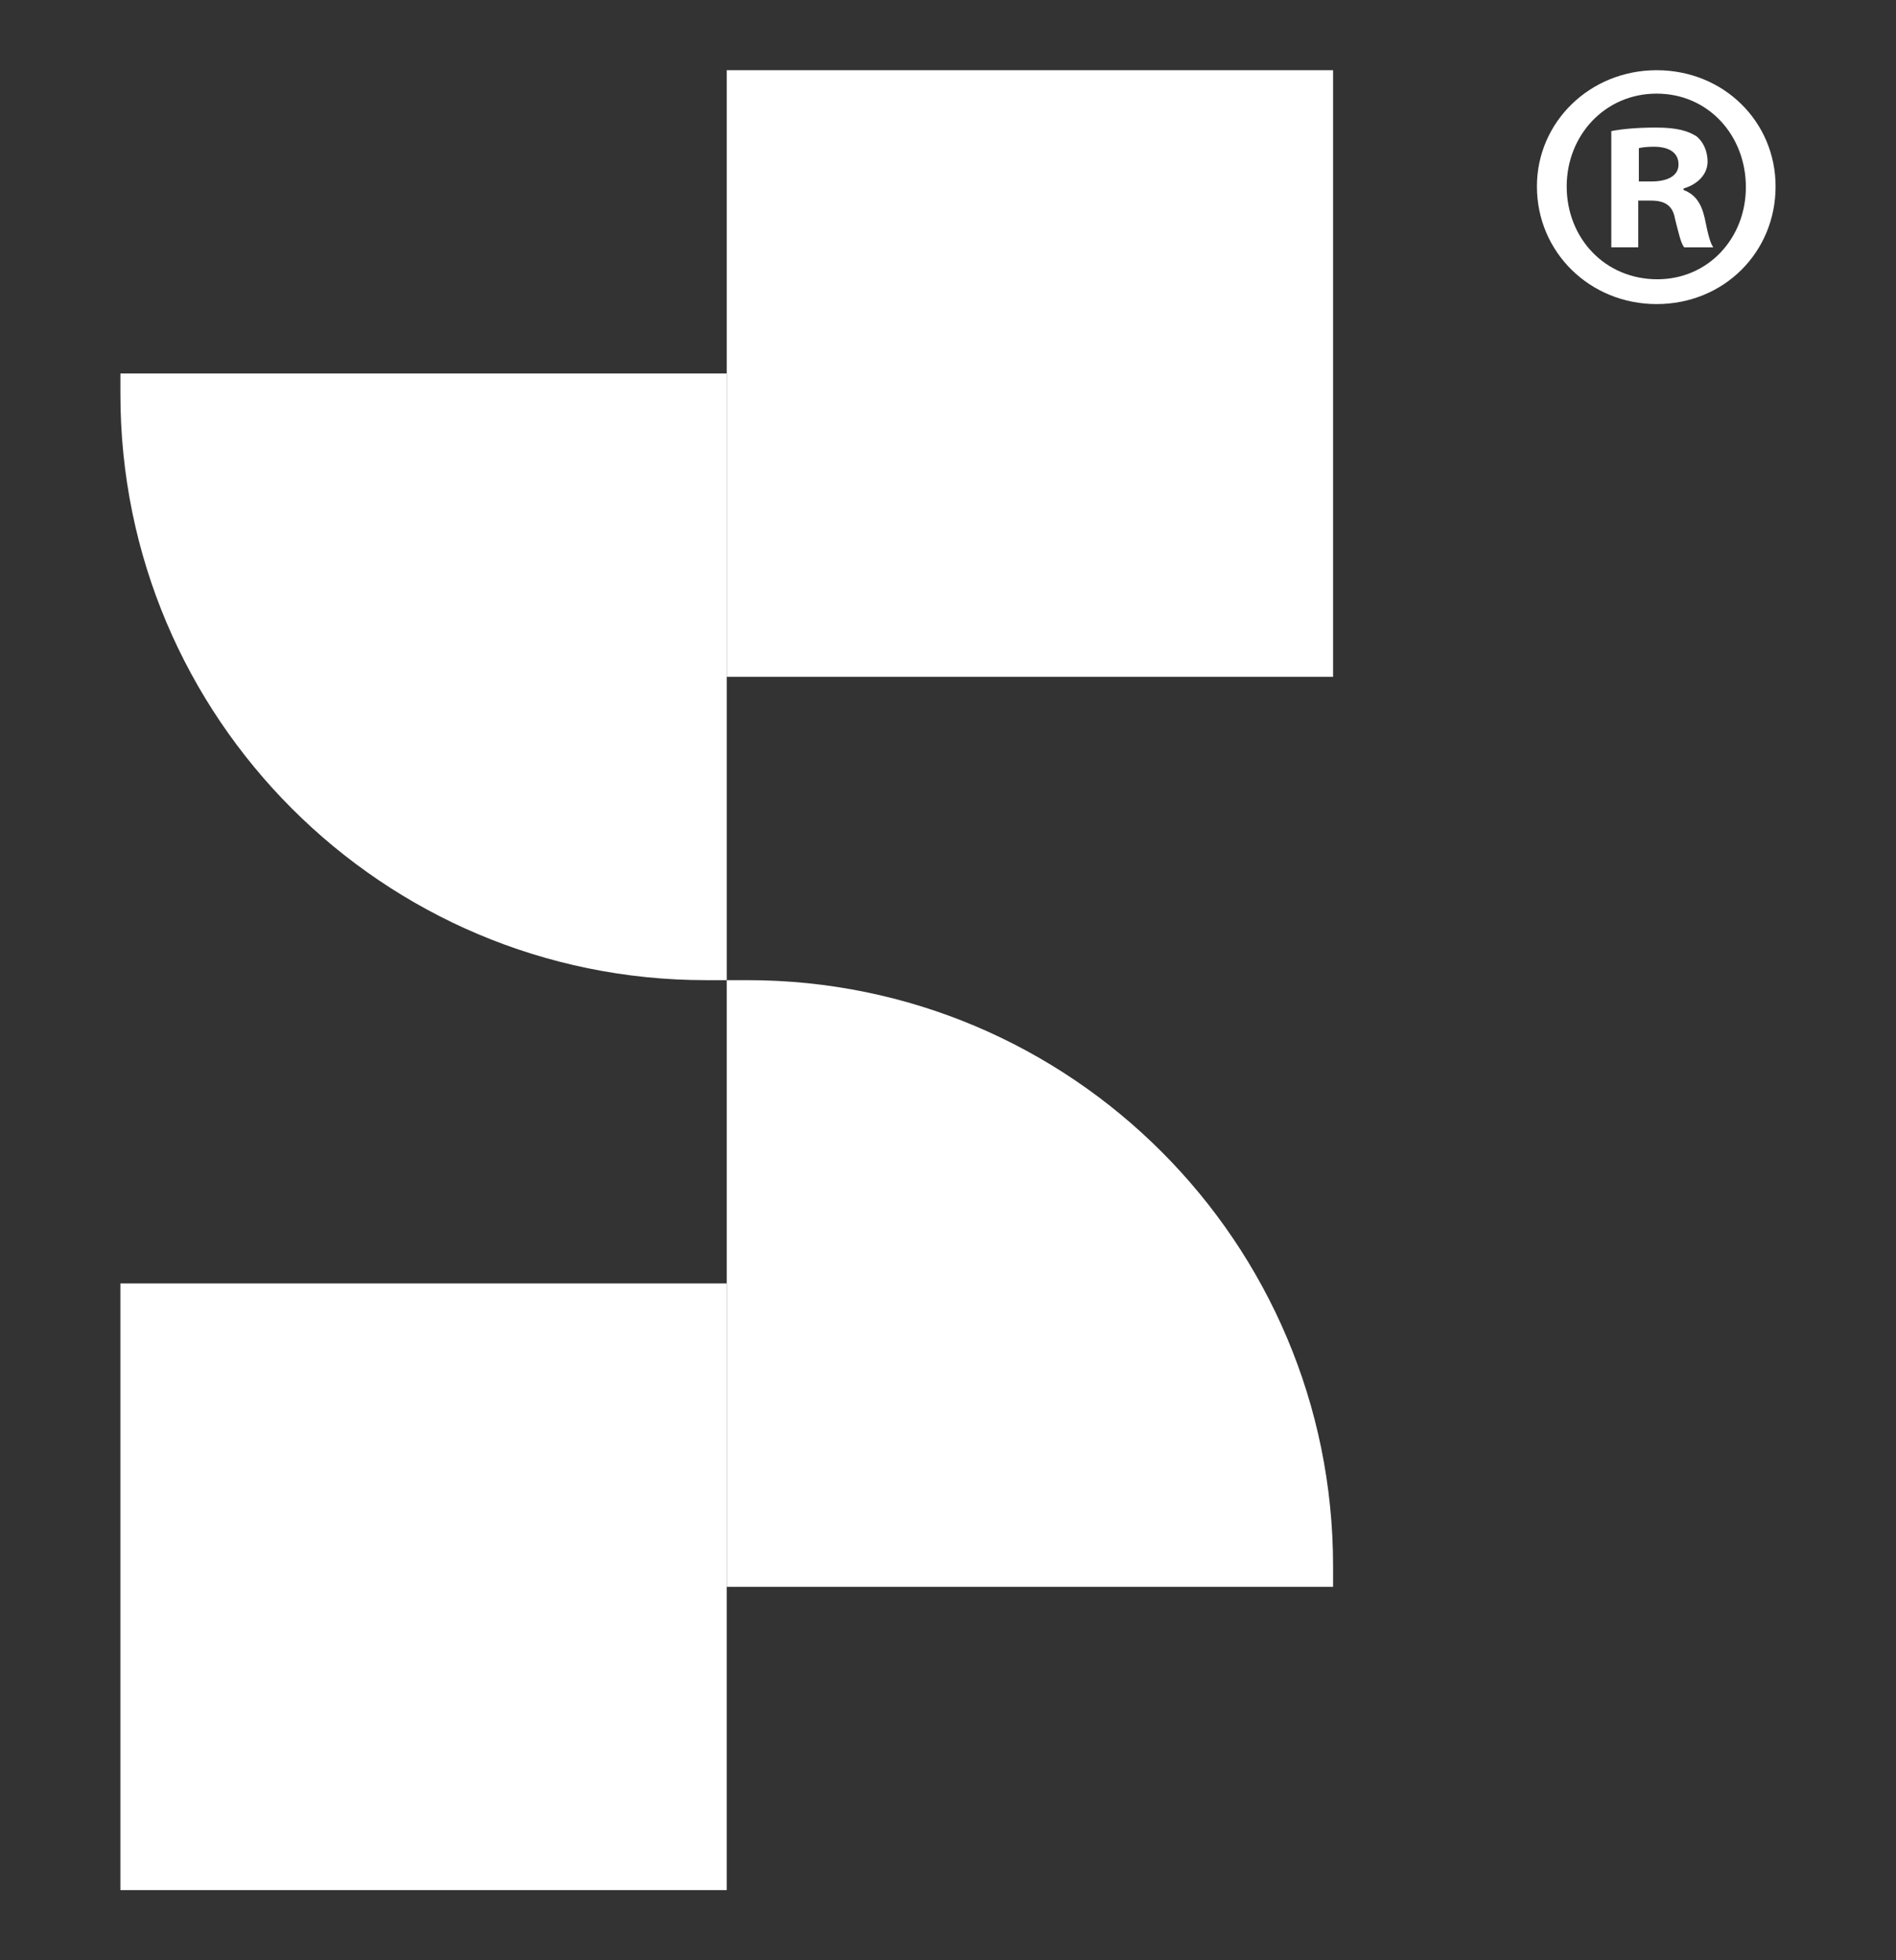
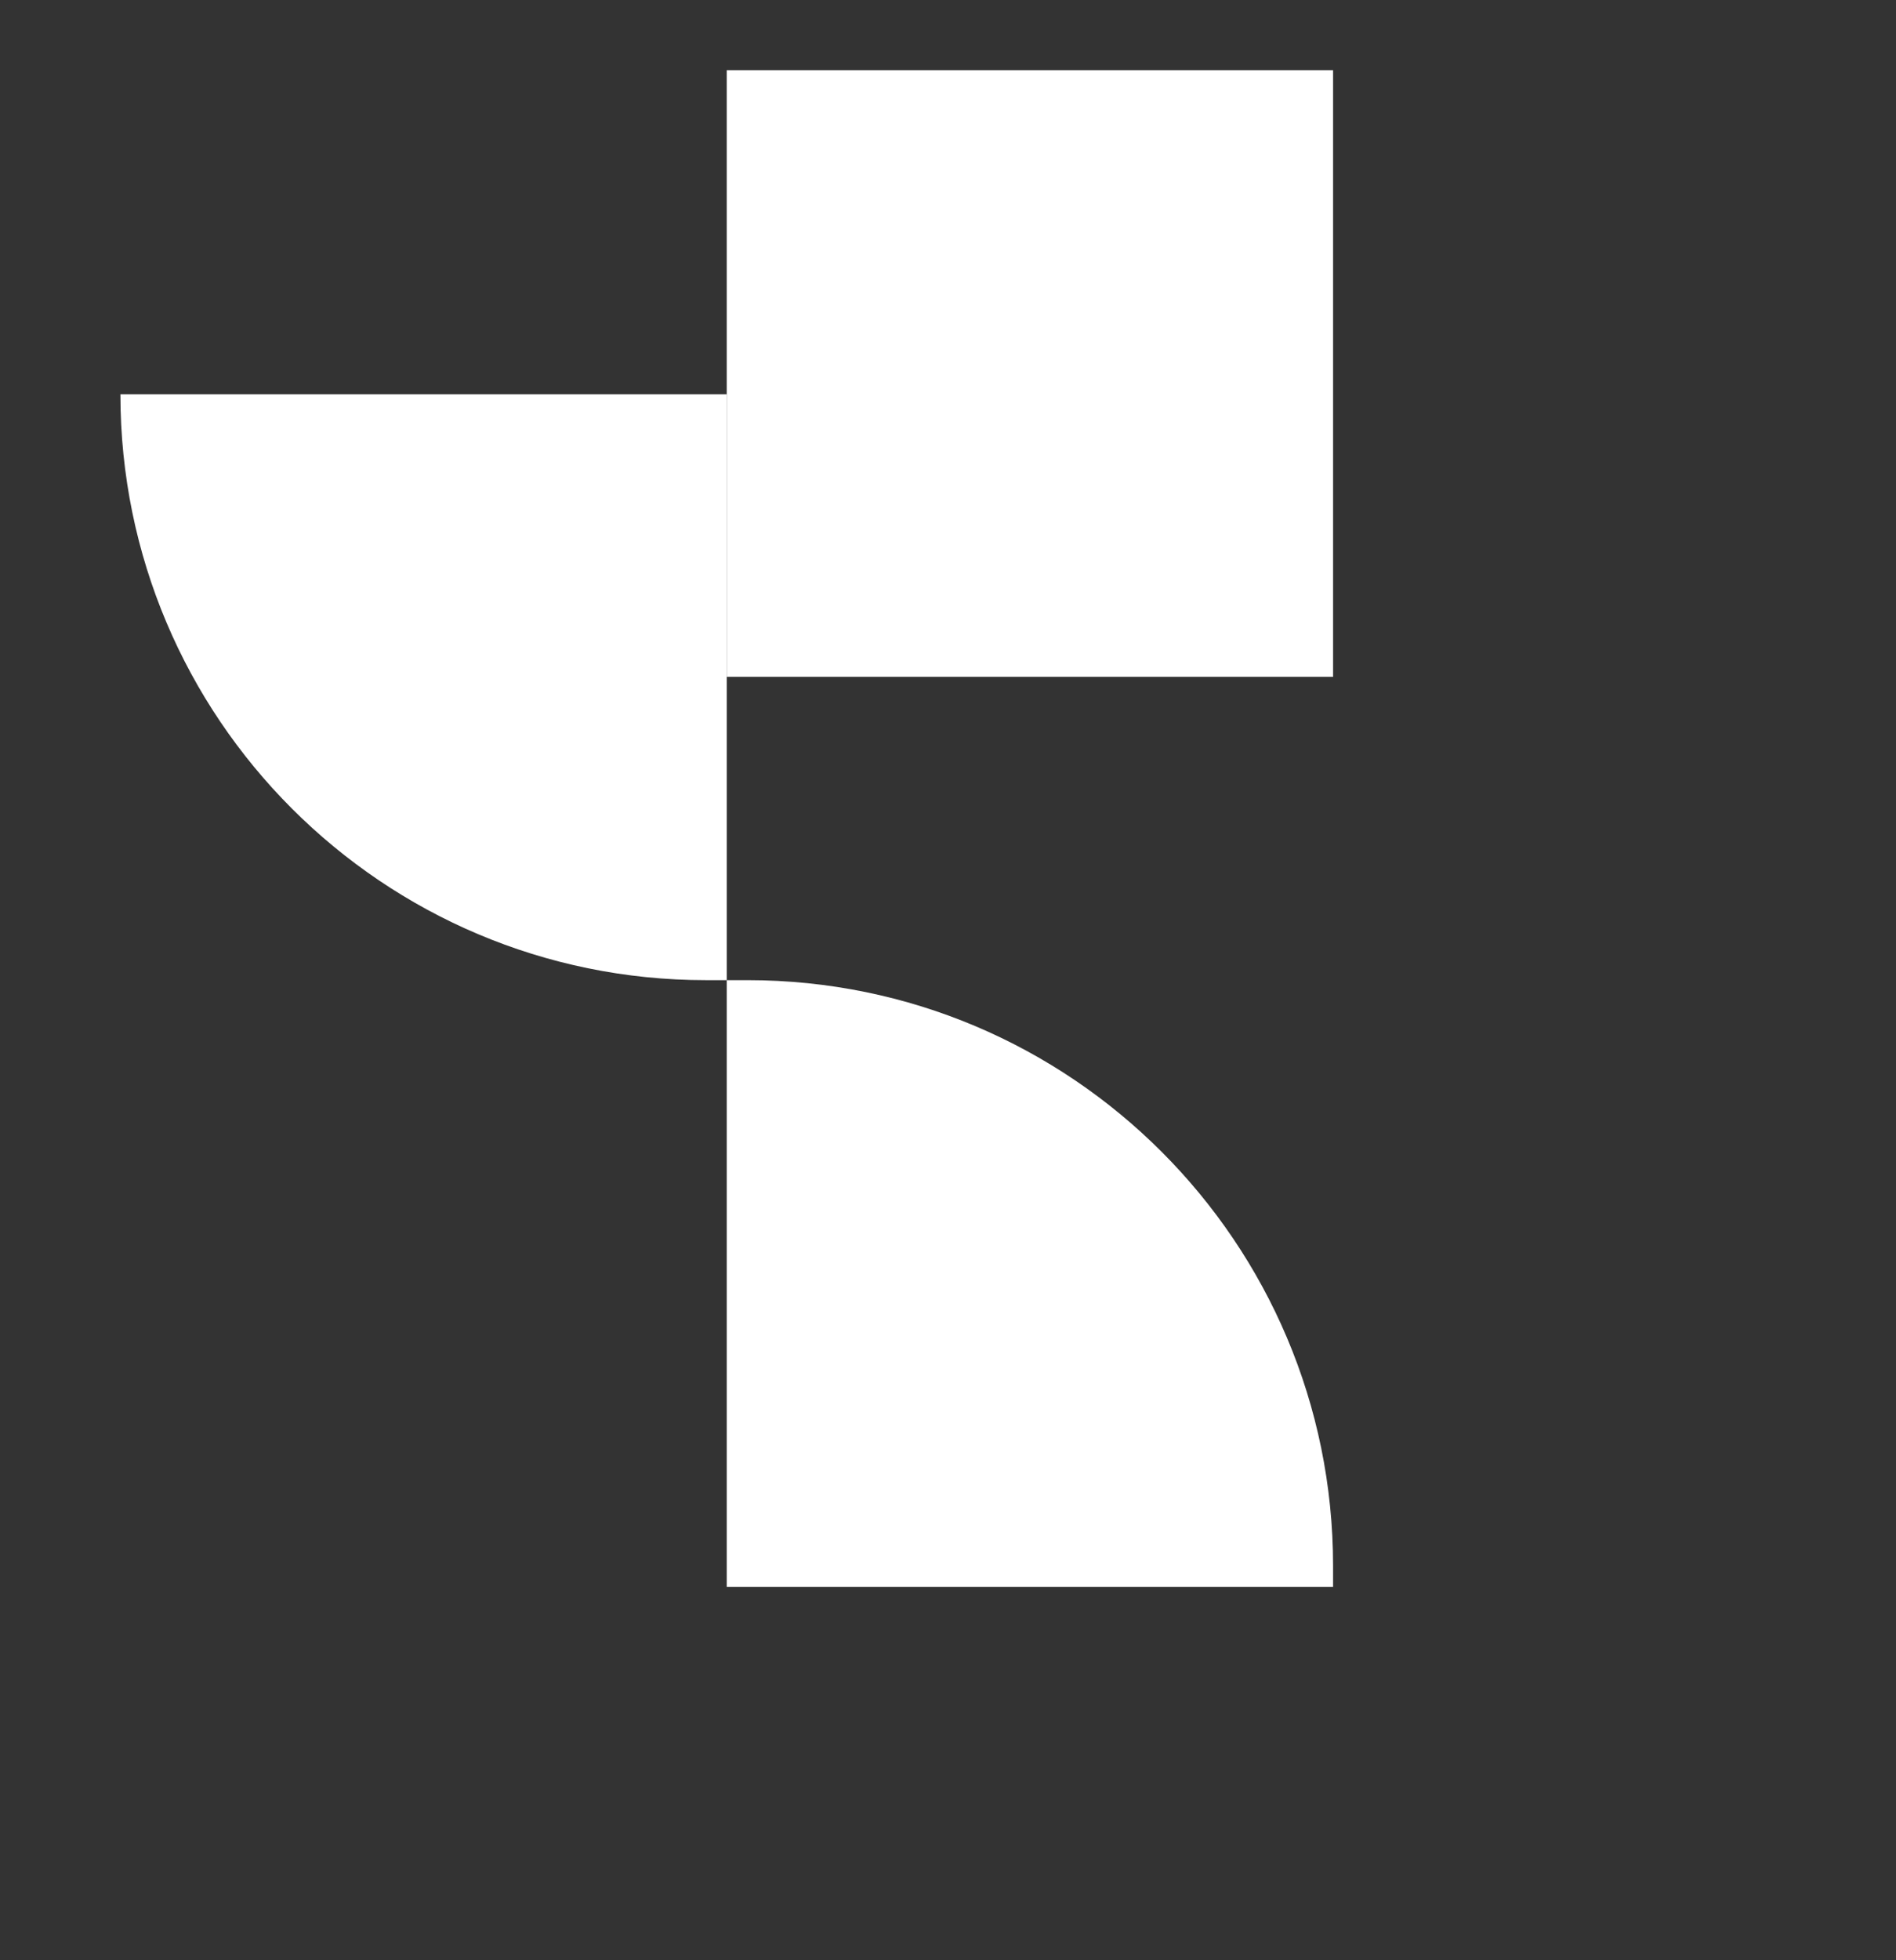
<svg xmlns="http://www.w3.org/2000/svg" version="1.1" id="Layer_1" x="0px" y="0px" viewBox="0 0 315.86 326.4" style="enable-background:new 0 0 315.86 326.4;" xml:space="preserve">
  <rect x="0" y="0" width="315.86" height="326.4" fill="#333333" stroke="none" />
  <style type="text/css">
	.st0{fill:#0042FF;}
	.st1{fill:#00E4FF;}
	.st2{fill:#1A1449;}
	.st3{fill:#ACFF00;}
	.st4{fill:#1D1D1B;}
	.st5{fill:#FFFFFF;}
</style>
  <g>
    <g>
      <g>
        <rect x="121.07" y="11.69" class="st5" width="101.01" height="101.01" />
-         <path class="st5" d="M121.07,163.2h-3.47c-53.87,0-97.54-43.67-97.54-97.54v-3.47h101.01V163.2z" />
+         <path class="st5" d="M121.07,163.2h-3.47c-53.87,0-97.54-43.67-97.54-97.54h101.01V163.2z" />
      </g>
      <g>
-         <rect x="20.06" y="213.71" transform="matrix(-1 -1.224647e-16 1.224647e-16 -1 141.126 528.419)" class="st5" width="101.01" height="101.01" />
        <path class="st5" d="M121.07,163.2h3.47c53.87,0,97.54,43.67,97.54,97.54v3.47H121.07V163.2z" />
      </g>
    </g>
    <g>
-       <path class="st5" d="M295.8,31.04c0,10.97-8.61,19.59-19.82,19.59c-11.09,0-19.94-8.61-19.94-19.59    c0-10.74,8.85-19.35,19.94-19.35C287.19,11.69,295.8,20.3,295.8,31.04z M261,31.04c0,8.61,6.37,15.46,15.1,15.46    c8.49,0,14.75-6.84,14.75-15.34c0-8.61-6.25-15.57-14.86-15.57C267.37,15.58,261,22.54,261,31.04z M272.91,41.18h-4.48V21.83    c1.77-0.35,4.25-0.59,7.43-0.59c3.66,0,5.31,0.59,6.72,1.42c1.06,0.82,1.89,2.36,1.89,4.25c0,2.12-1.65,3.78-4.01,4.48v0.24    c1.89,0.71,2.95,2.12,3.54,4.72c0.59,2.95,0.94,4.13,1.42,4.84h-4.84c-0.59-0.71-0.94-2.48-1.53-4.72    c-0.35-2.12-1.54-3.07-4.01-3.07h-2.12V41.18z M273.03,30.21h2.12c2.48,0,4.48-0.83,4.48-2.83c0-1.77-1.3-2.95-4.13-2.95    c-1.18,0-2.01,0.12-2.48,0.24V30.21z" />
-     </g>
+       </g>
  </g>
</svg>